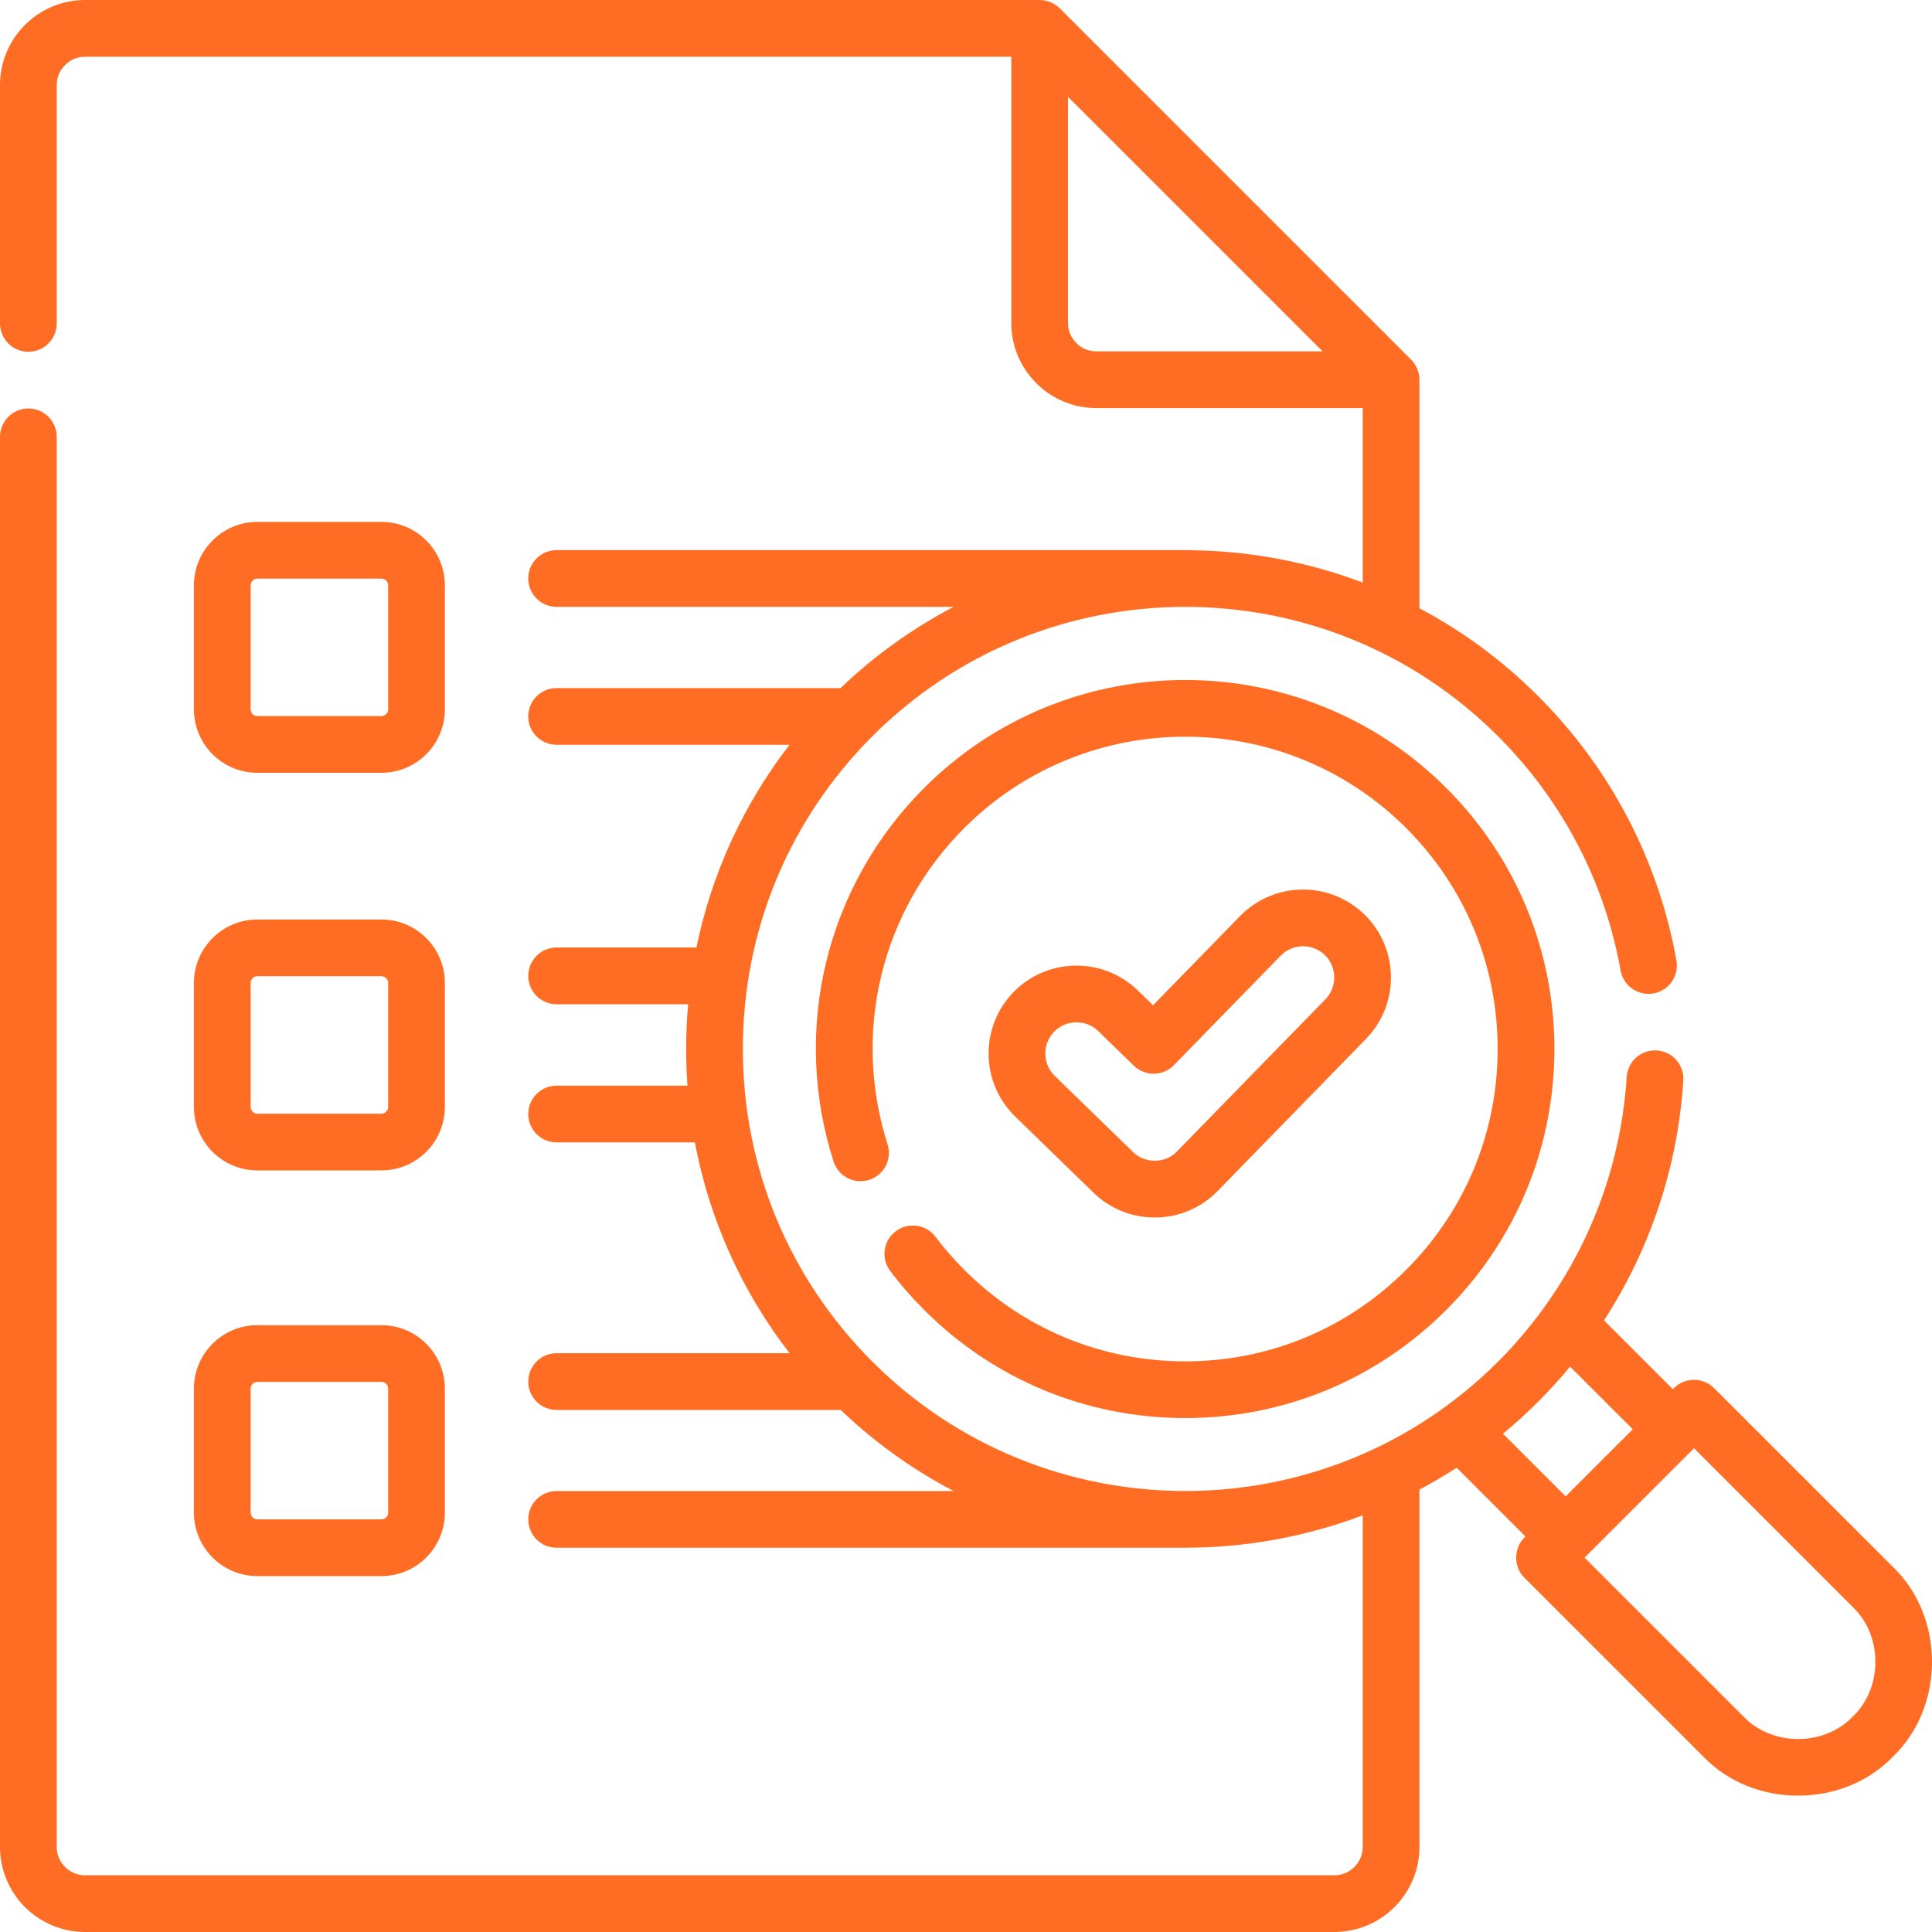
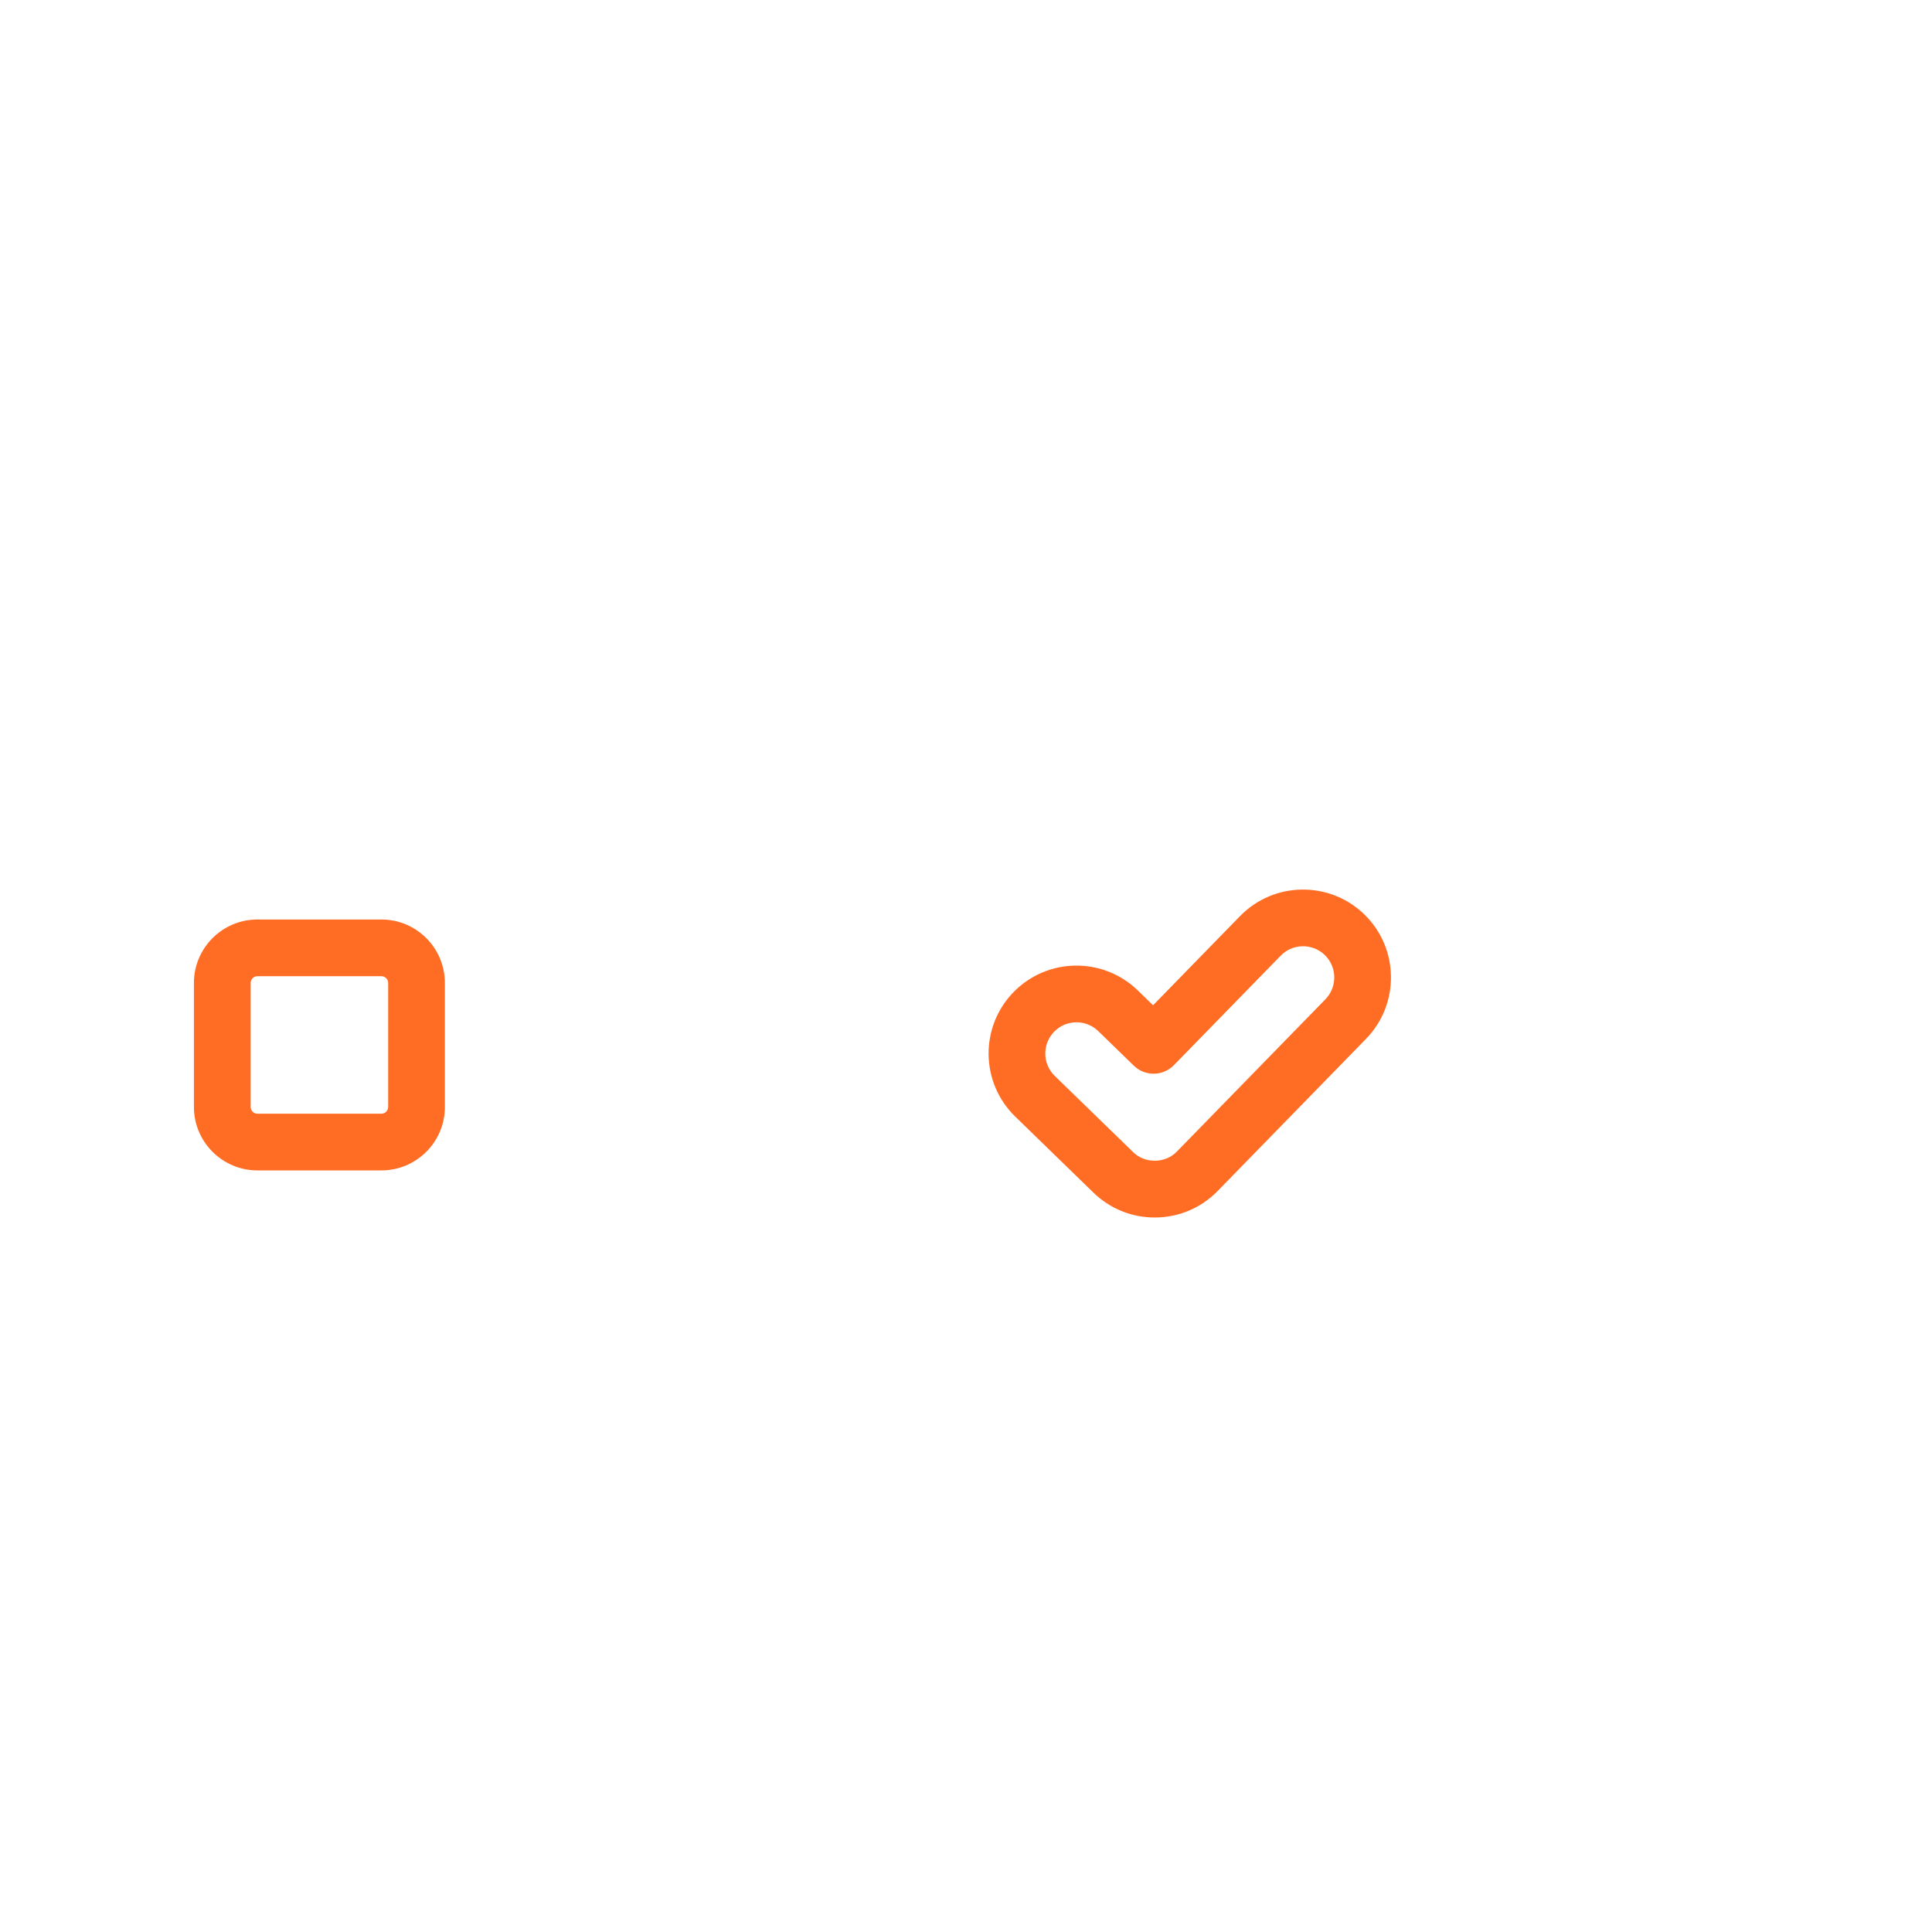
<svg xmlns="http://www.w3.org/2000/svg" width="80" height="80" viewBox="0 0 80 80" fill="none">
  <path d="M47.814 50.414C48.804 50.414 49.73 50.023 50.422 49.315L56.564 43.017C57.966 41.58 57.937 39.27 56.499 37.868C55.062 36.466 52.751 36.495 51.349 37.932L47.746 41.626L47.115 41.013C45.675 39.613 43.365 39.645 41.965 41.085C40.565 42.524 40.597 44.834 42.037 46.234L45.276 49.383C45.959 50.048 46.861 50.414 47.814 50.414ZM43.649 42.722C44.146 42.21 44.967 42.2 45.478 42.697L46.95 44.128C47.414 44.579 48.157 44.569 48.609 44.105L53.031 39.572C53.529 39.061 54.349 39.051 54.86 39.549C55.37 40.047 55.38 40.867 54.883 41.378L48.74 47.675C48.266 48.183 47.401 48.194 46.913 47.699L43.674 44.551C43.163 44.053 43.152 43.233 43.649 42.722V42.722Z" fill="#FF6C23" />
-   <path d="M38.737 51.213C38.346 50.695 37.61 50.592 37.092 50.983C36.574 51.373 36.471 52.11 36.862 52.627C37.289 53.194 37.763 53.737 38.268 54.242C41.155 57.13 44.994 58.719 49.077 58.719C53.16 58.719 56.999 57.13 59.886 54.242C62.774 51.356 64.364 47.517 64.364 43.434C64.364 39.352 62.774 35.513 59.886 32.627C53.926 26.667 44.228 26.667 38.268 32.627C34.204 36.69 32.766 42.617 34.515 48.095C34.712 48.712 35.373 49.053 35.991 48.856C36.608 48.659 36.95 47.998 36.752 47.381C35.272 42.743 36.489 37.726 39.928 34.287C44.973 29.243 53.181 29.243 58.226 34.287C60.669 36.731 62.015 39.979 62.015 43.435C62.015 46.89 60.669 50.139 58.226 52.582C55.782 55.026 52.533 56.371 49.077 56.371C45.621 56.371 42.372 55.026 39.928 52.582C39.5 52.153 39.099 51.693 38.737 51.213V51.213Z" fill="#FF6C23" />
-   <path d="M78.385 64.886L70.976 57.478C70.517 57.02 69.774 57.02 69.315 57.478L69.27 57.524L66.419 54.673C68.335 51.718 69.477 48.304 69.702 44.742C69.743 44.094 69.251 43.537 68.604 43.496C67.957 43.456 67.399 43.947 67.358 44.594C67.077 49.042 65.185 53.23 62.029 56.385C58.463 59.951 53.78 61.736 49.095 61.74C49.089 61.74 49.083 61.739 49.077 61.739H48.984C44.325 61.716 39.672 59.931 36.125 56.385C32.666 52.926 30.76 48.326 30.76 43.434C30.76 38.542 32.666 33.943 36.125 30.484C43.267 23.343 54.888 23.343 62.029 30.484C64.689 33.144 66.445 36.499 67.106 40.186C67.22 40.825 67.831 41.249 68.469 41.135C69.107 41.02 69.532 40.41 69.418 39.772C68.671 35.61 66.691 31.824 63.69 28.823C62.203 27.337 60.544 26.125 58.776 25.187V15.724C58.775 15.415 58.65 15.112 58.432 14.894L43.881 0.344C43.662 0.126 43.359 0.001 43.05 0H3.523C1.581 0 0 1.58 0 3.522V13.392C0 14.04 0.526 14.566 1.175 14.566C1.823 14.566 2.349 14.04 2.349 13.392V3.522C2.349 2.875 2.876 2.348 3.523 2.348H41.876V13.376C41.876 15.318 43.457 16.898 45.399 16.898H56.428V24.124C54.137 23.256 51.721 22.81 49.301 22.784C49.29 22.782 49.279 22.78 49.267 22.78H23.048C22.399 22.78 21.873 23.306 21.873 23.954C21.873 24.602 22.399 25.128 23.048 25.128H39.489C37.814 26.004 36.235 27.125 34.805 28.492H23.048C22.399 28.492 21.873 29.017 21.873 29.666C21.873 30.314 22.399 30.84 23.048 30.84H32.692C30.775 33.323 29.465 36.183 28.838 39.235H23.048C22.399 39.235 21.874 39.761 21.874 40.41C21.874 41.058 22.399 41.584 23.048 41.584H28.495C28.441 42.196 28.412 42.813 28.412 43.435C28.412 43.945 28.431 44.452 28.467 44.956H23.048C22.399 44.956 21.874 45.481 21.874 46.13C21.874 46.778 22.399 47.304 23.048 47.304H28.773C29.372 50.482 30.707 53.46 32.695 56.034H23.048C22.399 56.034 21.874 56.559 21.874 57.208C21.874 57.856 22.399 58.382 23.048 58.382H34.81C36.238 59.746 37.814 60.865 39.487 61.74H23.047C22.399 61.74 21.873 62.266 21.873 62.914C21.873 63.562 22.399 64.088 23.047 64.088H49.077C51.571 64.088 54.066 63.64 56.428 62.745V76.478C56.428 77.126 55.901 77.652 55.253 77.652H3.523C2.876 77.652 2.349 77.126 2.349 76.478V18.089C2.349 17.441 1.823 16.915 1.174 16.915C0.526 16.915 0 17.441 0 18.089V76.478C0 78.42 1.581 80 3.523 80H55.253C57.196 80 58.776 78.42 58.776 76.478V61.681C59.3 61.403 59.815 61.1 60.318 60.774L63.168 63.624C62.675 64.055 62.649 64.876 63.123 65.33L70.532 72.738C72.598 74.892 76.318 74.892 78.384 72.738C80.539 70.671 80.539 66.953 78.385 64.886V64.886ZM45.399 14.55C44.751 14.55 44.224 14.023 44.224 13.376V4.009L54.767 14.55H45.399ZM62.234 59.368C62.735 58.954 63.221 58.514 63.69 58.045C64.156 57.579 64.597 57.093 65.013 56.589L67.609 59.184L64.829 61.963L62.234 59.368ZM76.724 71.077C75.531 72.32 73.385 72.32 72.192 71.077L65.614 64.5L70.145 59.969L76.724 66.547C77.967 67.739 77.967 69.885 76.724 71.077Z" fill="#FF6C23" />
-   <path d="M10.657 32H15.794C17.243 32 18.421 30.822 18.421 29.374V24.237C18.421 22.789 17.243 21.611 15.794 21.611H10.657C9.209 21.611 8.03 22.789 8.03 24.237V29.374C8.03 30.822 9.209 32 10.657 32V32ZM10.379 24.237C10.379 24.084 10.504 23.959 10.657 23.959H15.794C15.948 23.959 16.073 24.084 16.073 24.237V29.374C16.073 29.527 15.948 29.652 15.794 29.652H10.657C10.504 29.652 10.379 29.527 10.379 29.374V24.237Z" fill="#FF6C23" />
  <path d="M8.03 45.838C8.03 47.286 9.209 48.464 10.657 48.464H15.794C17.243 48.464 18.421 47.286 18.421 45.838V40.701C18.421 39.253 17.243 38.075 15.794 38.075H10.657C9.209 38.075 8.03 39.253 8.03 40.701V45.838ZM10.379 40.701C10.379 40.548 10.504 40.423 10.657 40.423H15.794C15.948 40.423 16.073 40.548 16.073 40.701V45.838C16.073 45.991 15.948 46.116 15.794 46.116H10.657C10.504 46.116 10.379 45.991 10.379 45.838V40.701Z" fill="#FF6C23" />
-   <path d="M8.03 62.636C8.03 64.084 9.209 65.262 10.657 65.262H15.794C17.243 65.262 18.421 64.084 18.421 62.636V57.499C18.421 56.051 17.243 54.873 15.794 54.873H10.657C9.209 54.873 8.03 56.051 8.03 57.499V62.636ZM10.379 57.499C10.379 57.346 10.504 57.221 10.657 57.221H15.794C15.948 57.221 16.073 57.346 16.073 57.499V62.636C16.073 62.789 15.948 62.914 15.794 62.914H10.657C10.504 62.914 10.379 62.789 10.379 62.636V57.499Z" fill="#FF6C23" />
</svg>